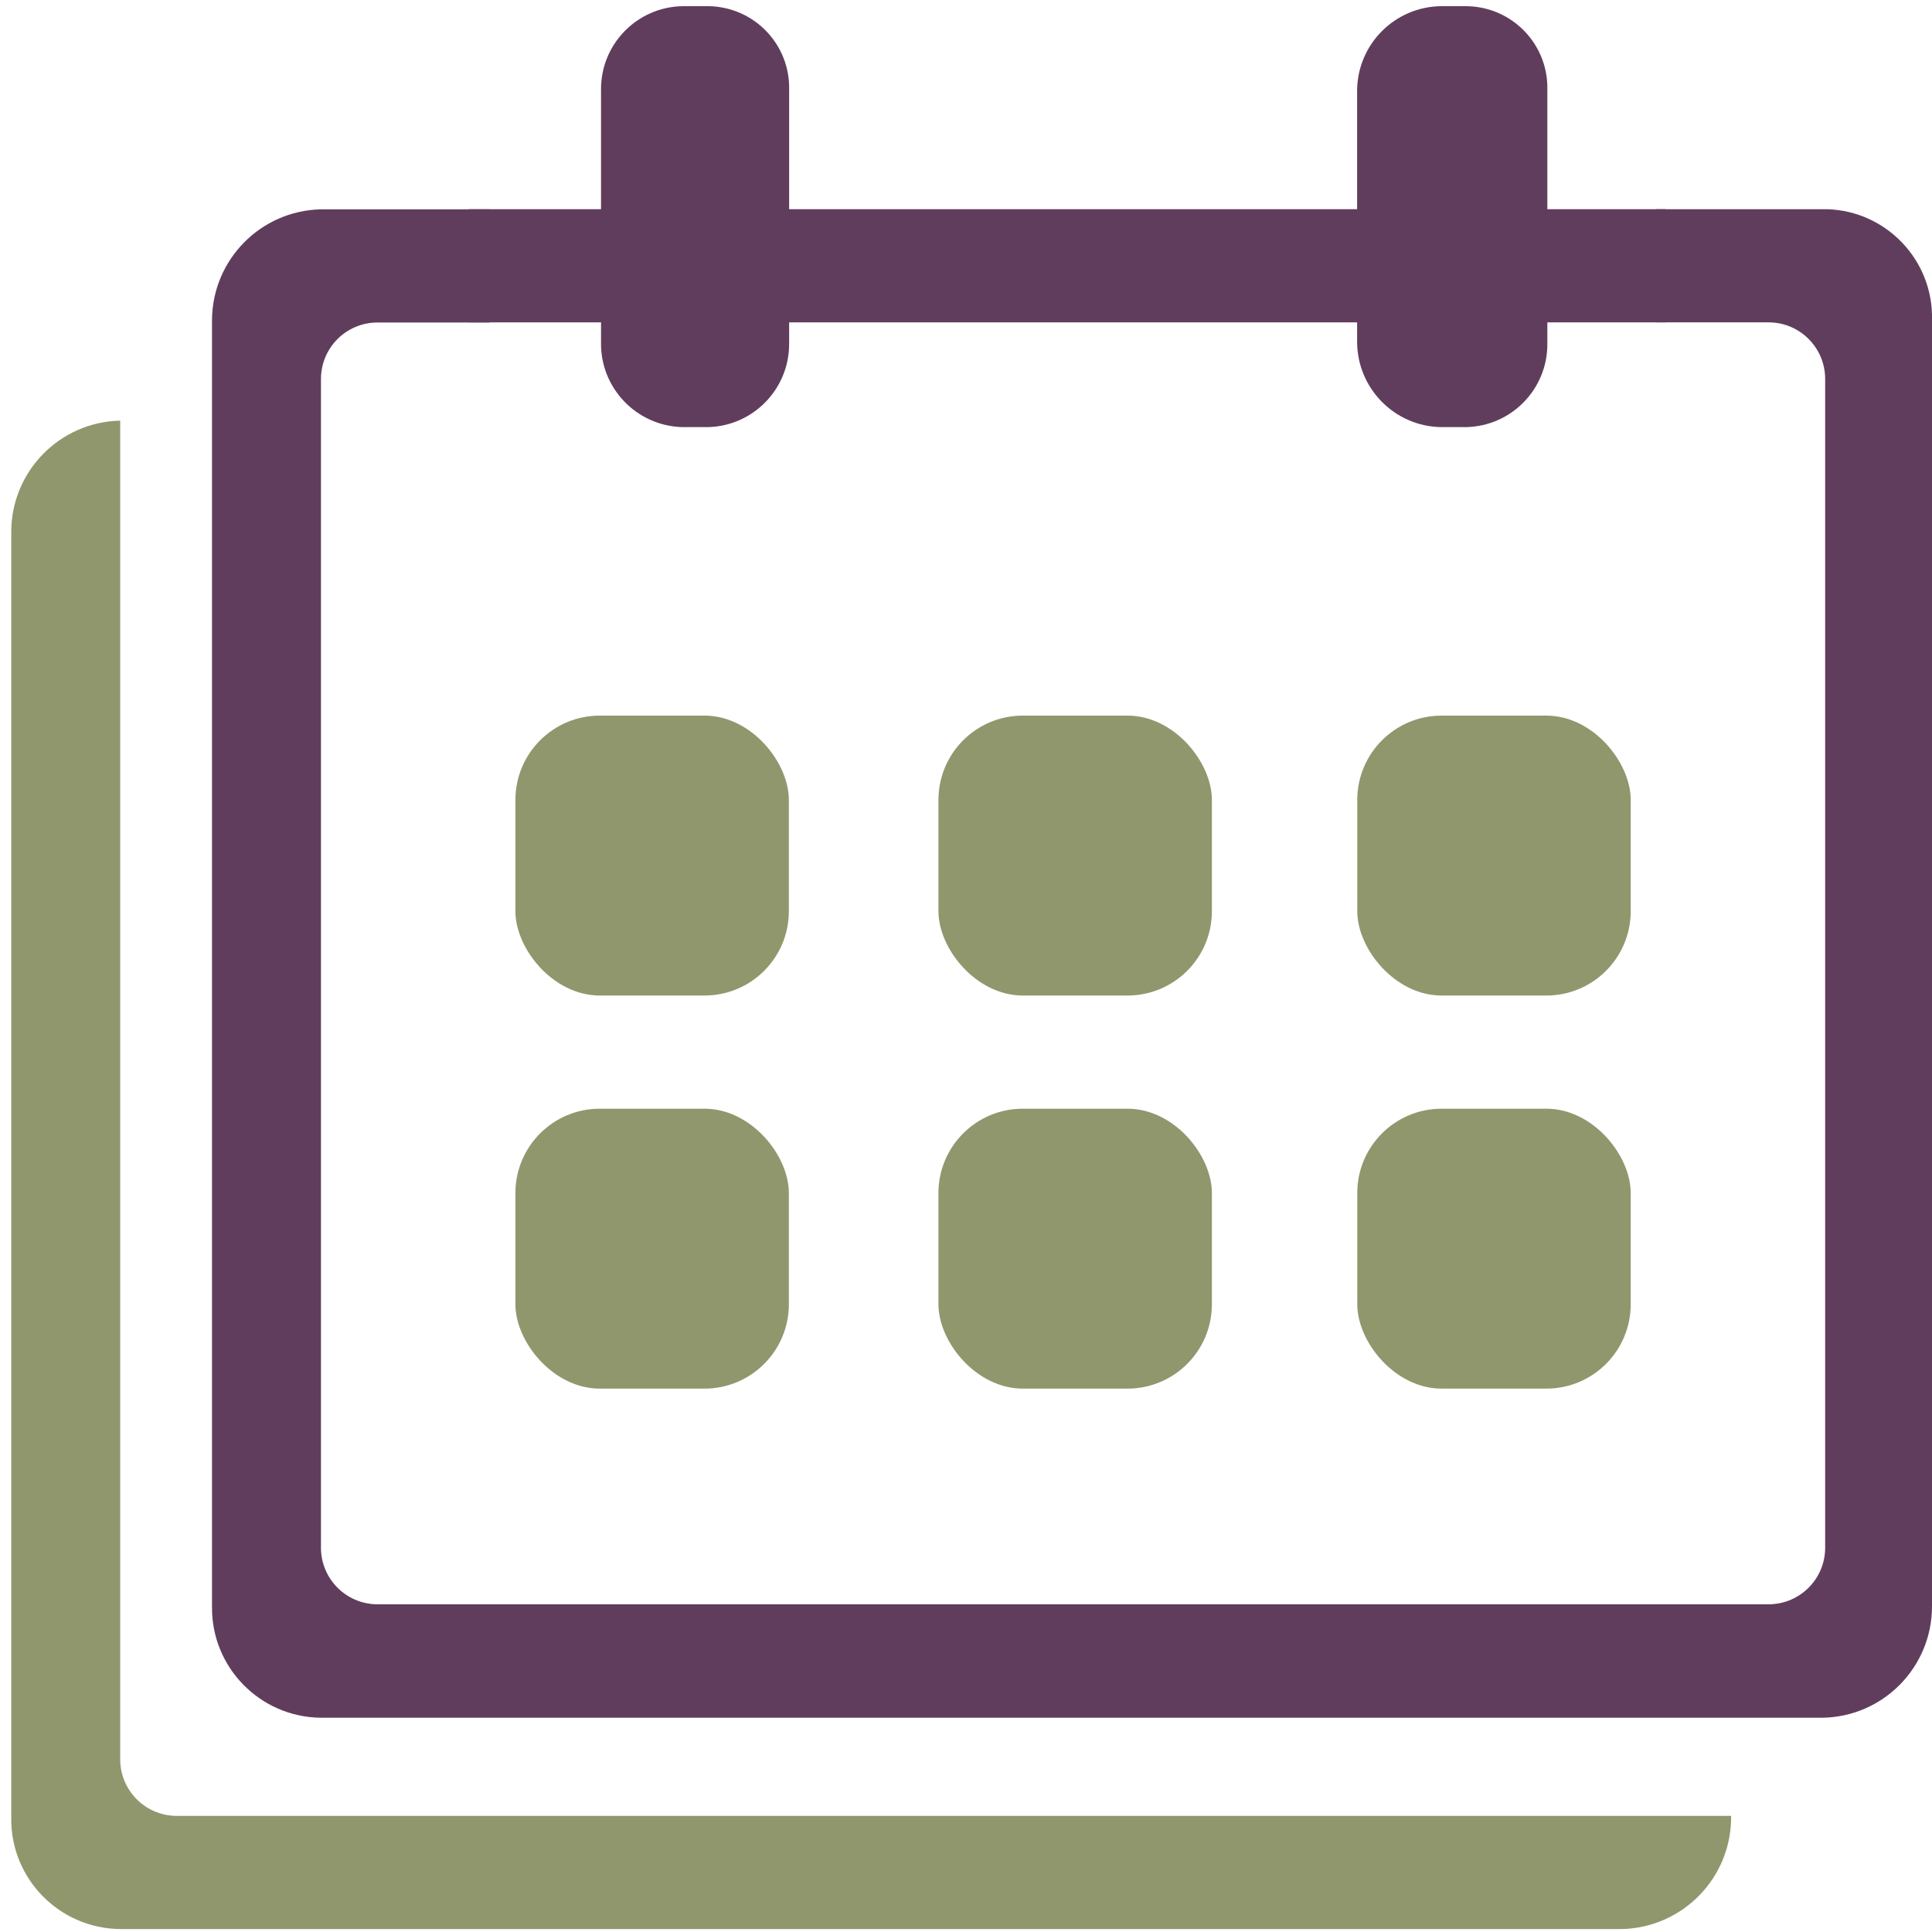
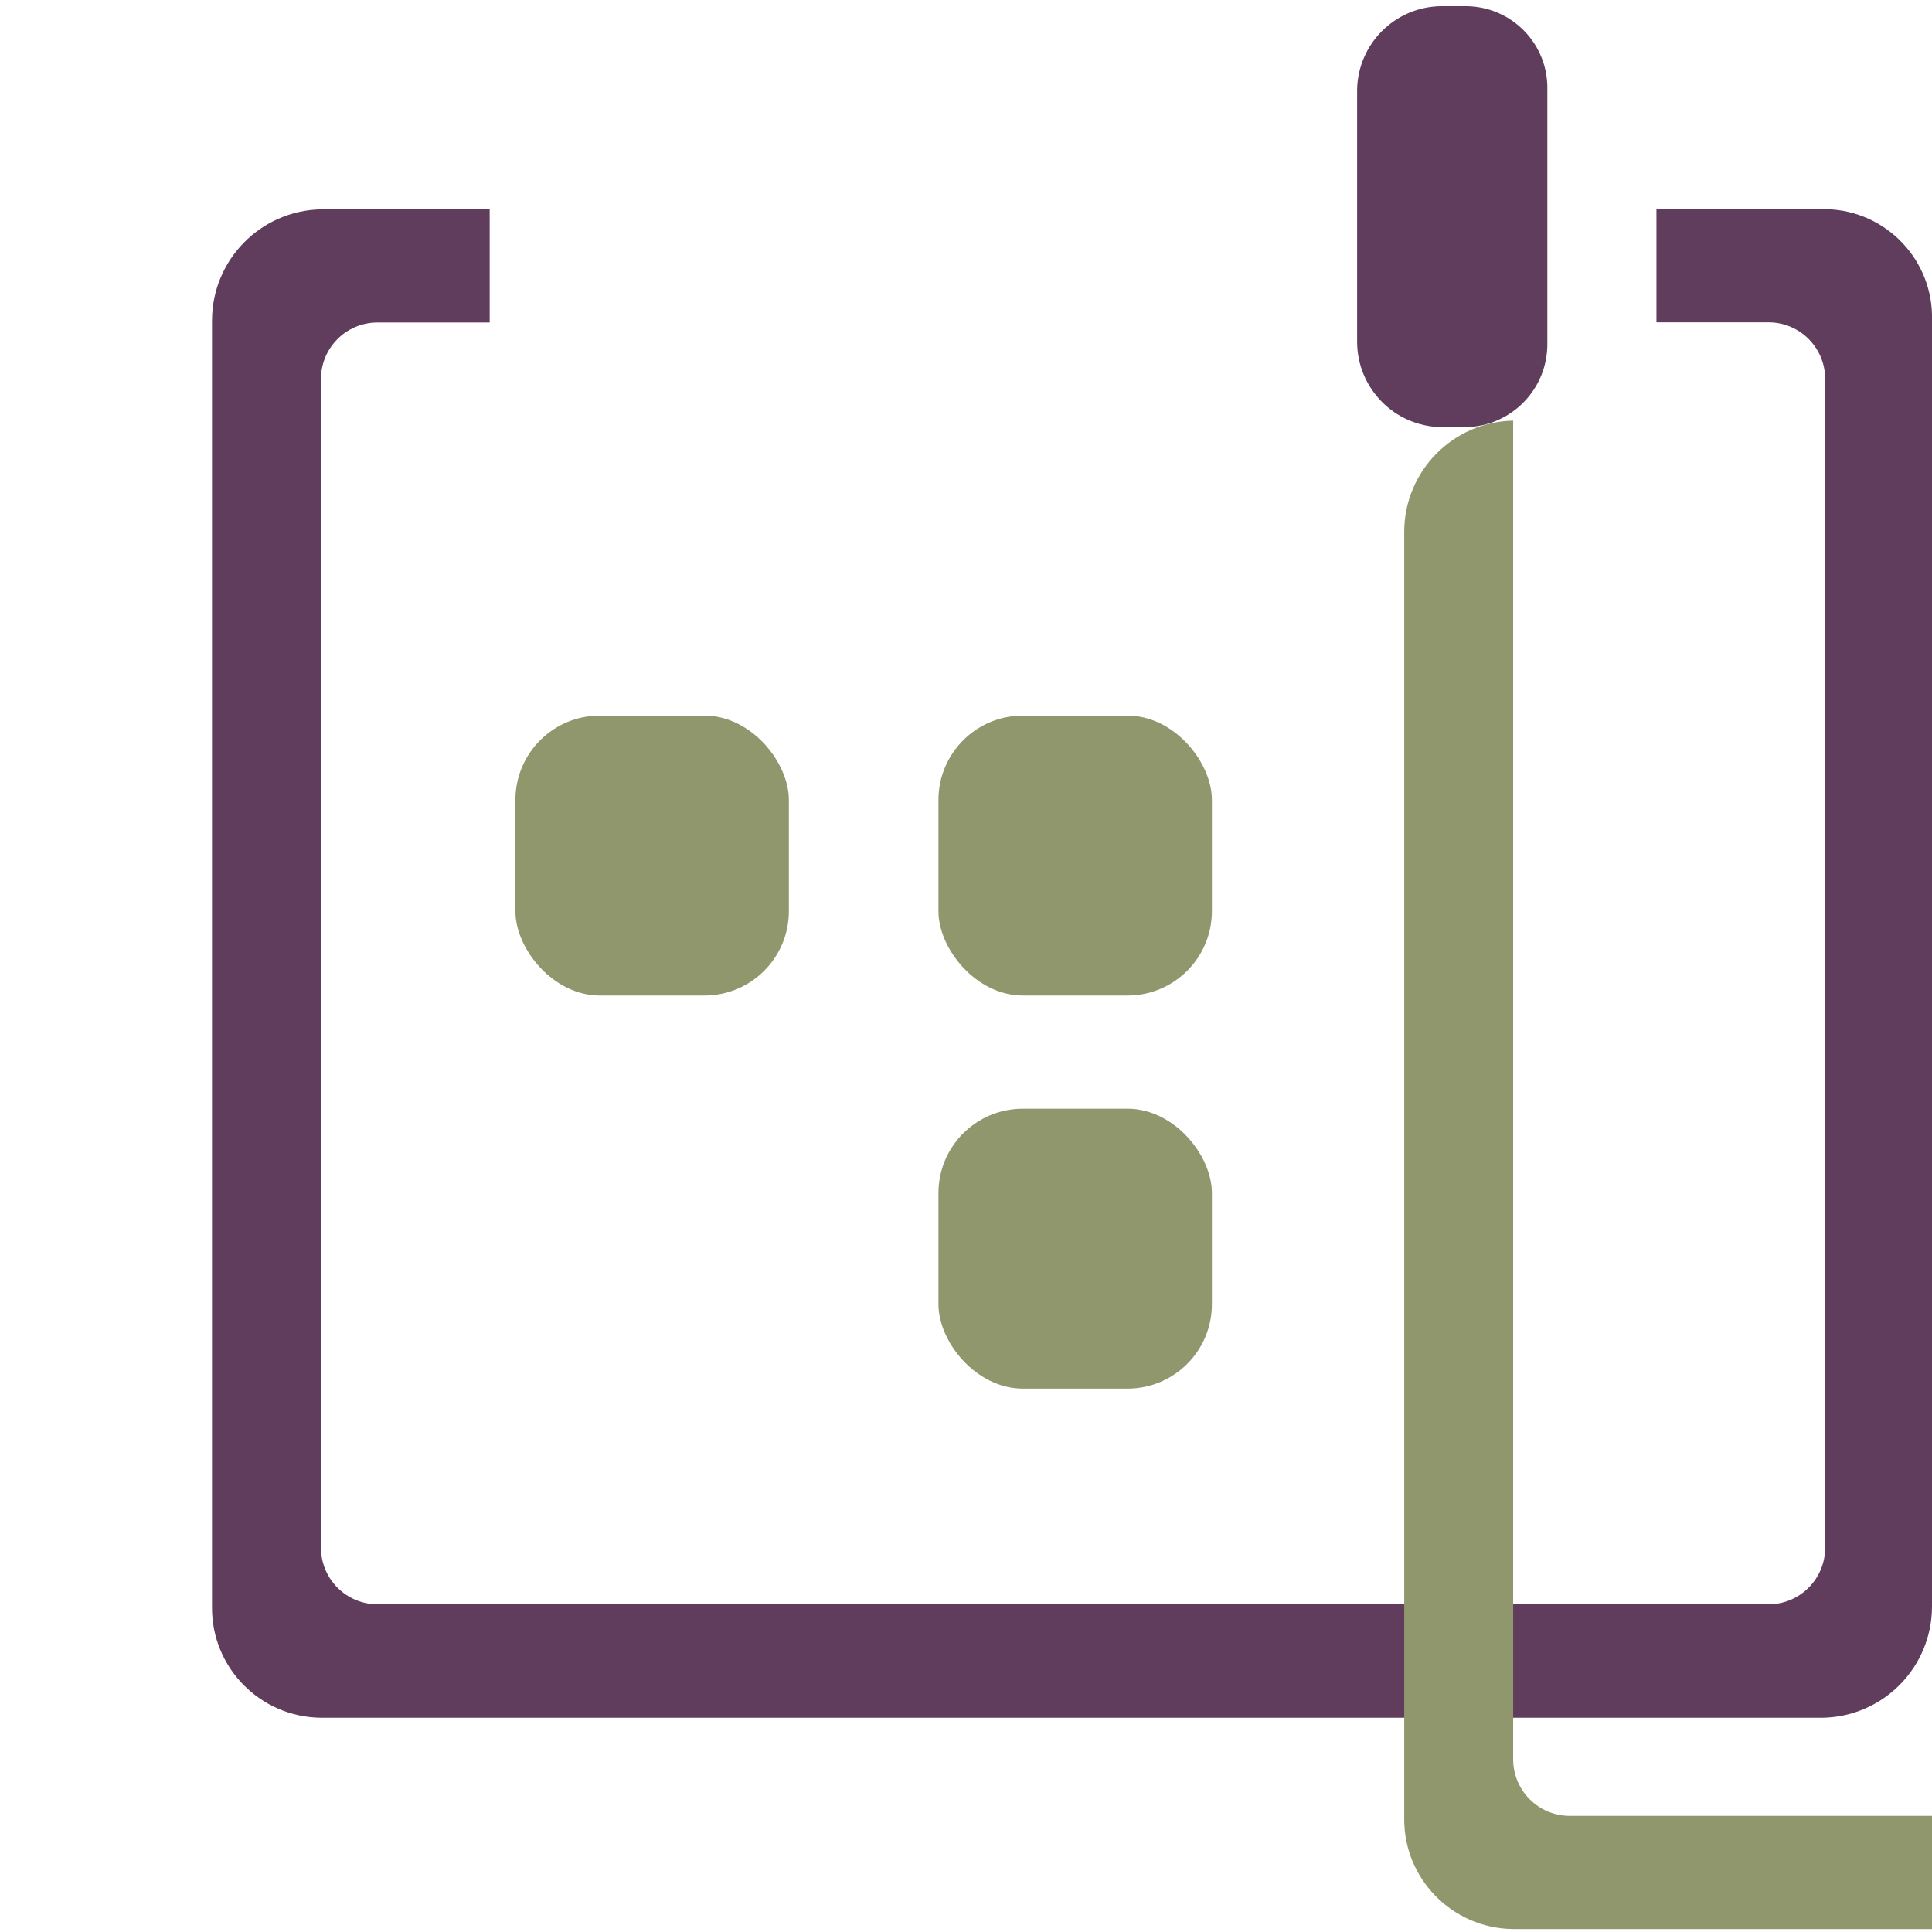
<svg xmlns="http://www.w3.org/2000/svg" id="Layer_2" viewBox="0 0 137.42 137.42">
  <defs>
    <style>.cls-1{fill:none;}.cls-2{fill:#91976d;}.cls-3{fill:#91976d;}.cls-4{fill:#613d5d;}</style>
  </defs>
  <g id="Layer_1-2">
    <rect class="cls-1" width="137.42" height="137.42" />
    <path id="Path_4359" class="cls-4" d="M102.47,30.38h1.82c3.22-.07,5.79-2.71,5.77-5.93V6.37c.07-3.21-2.48-5.86-5.69-5.93-.03,0-.06,0-.09,0h-1.82c-3.25.06-5.87,2.68-5.93,5.93v17.93c0,3.3,2.63,6,5.93,6.08" />
-     <path id="Path_4360" class="cls-4" d="M48.52,30.38h1.83c3.22-.07,5.79-2.71,5.78-5.93V6.37c.07-3.21-2.48-5.86-5.69-5.93-.03,0-.06,0-.09,0h-1.83c-3.22.07-5.79,2.71-5.77,5.93v17.93c-.08,3.27,2.5,5.99,5.78,6.08" />
    <path id="Path_4361" class="cls-4" d="M129.82,14.88h-12v8.05h8.05c2.17.04,3.91,1.79,3.95,3.95v83.28c-.04,2.17-1.79,3.91-3.95,3.95H26.78c-2.17-.04-3.91-1.79-3.95-3.95V26.89c.04-2.17,1.78-3.91,3.95-3.95h8.05v-8.05h-12c-4.3.09-7.74,3.6-7.75,7.9v91.49c-.05,4.32,3.42,7.85,7.73,7.9,0,0,.01,0,.02,0h106.84c4.3-.09,7.74-3.6,7.75-7.9V22.78c.12-4.24-3.23-7.78-7.47-7.9-.04,0-.08,0-.13,0" />
-     <rect id="Rectangle_3476" class="cls-4" x="33.33" y="14.88" width="85.13" height="8.05" />
-     <path id="Path_4362" class="cls-2" d="M111.58,129.16H12.5c-2.17-.04-3.91-1.79-3.95-3.95V29.92c-4.3.09-7.74,3.6-7.75,7.9v91.49c-.05,4.32,3.42,7.85,7.73,7.9,0,0,.01,0,.02,0h106.83c4.35-.11,7.81-3.7,7.75-8.05h-11.55Z" />
+     <path id="Path_4362" class="cls-2" d="M111.58,129.16c-2.17-.04-3.91-1.79-3.95-3.95V29.92c-4.3.09-7.74,3.6-7.75,7.9v91.49c-.05,4.32,3.42,7.85,7.73,7.9,0,0,.01,0,.02,0h106.83c4.35-.11,7.81-3.7,7.75-8.05h-11.55Z" />
    <rect id="Rectangle_3470" class="cls-3" x="66.75" y="50.9" width="19.45" height="19.91" rx="6" ry="6" />
    <rect id="Rectangle_3471" class="cls-3" x="36.66" y="50.9" width="19.45" height="19.91" rx="6" ry="6" />
-     <rect id="Rectangle_3472" class="cls-3" x="96.54" y="50.9" width="19.45" height="19.91" rx="6" ry="6" />
    <rect id="Rectangle_3473" class="cls-3" x="66.75" y="78.86" width="19.45" height="19.91" rx="6" ry="6" />
-     <rect id="Rectangle_3474" class="cls-3" x="36.66" y="78.86" width="19.45" height="19.91" rx="6" ry="6" />
-     <rect id="Rectangle_3475" class="cls-3" x="96.54" y="78.86" width="19.45" height="19.91" rx="6" ry="6" />
  </g>
</svg>